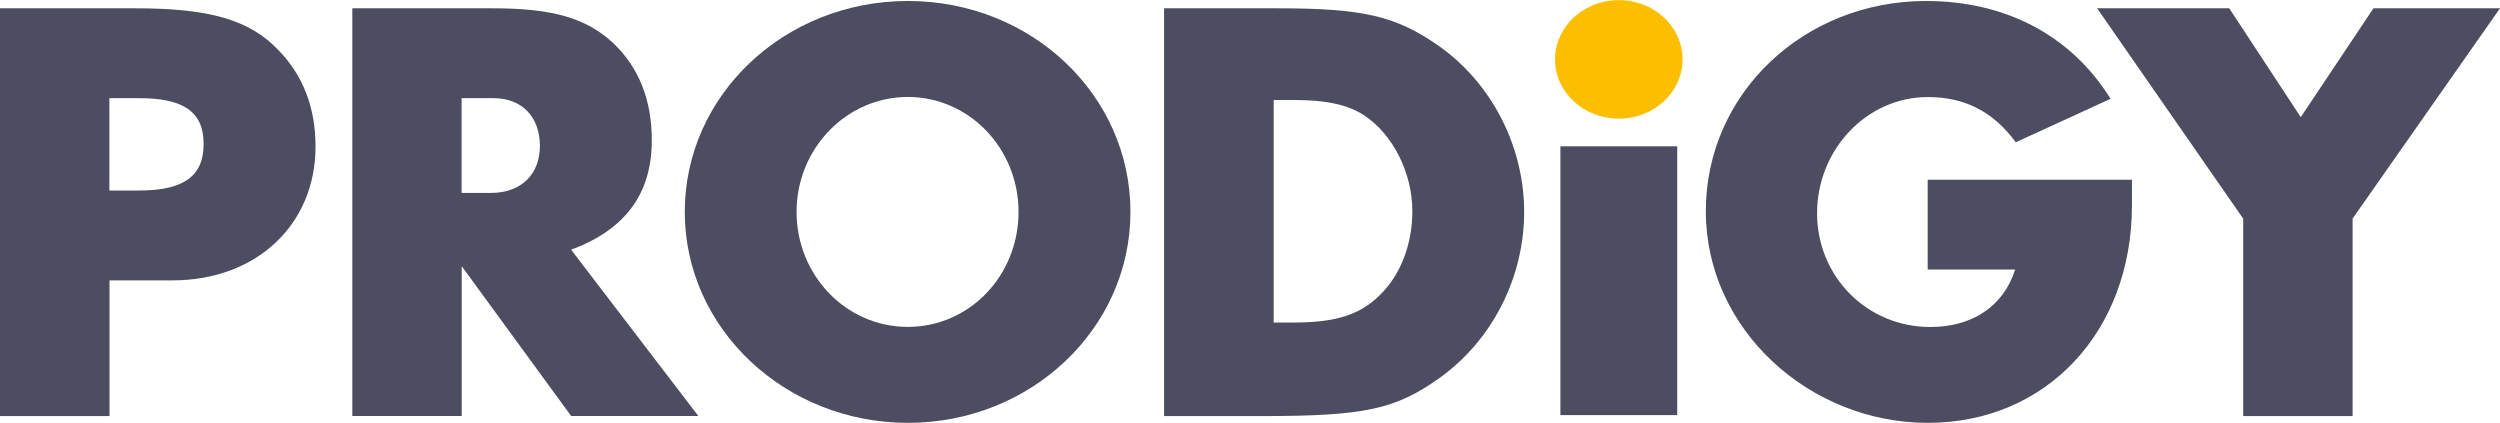
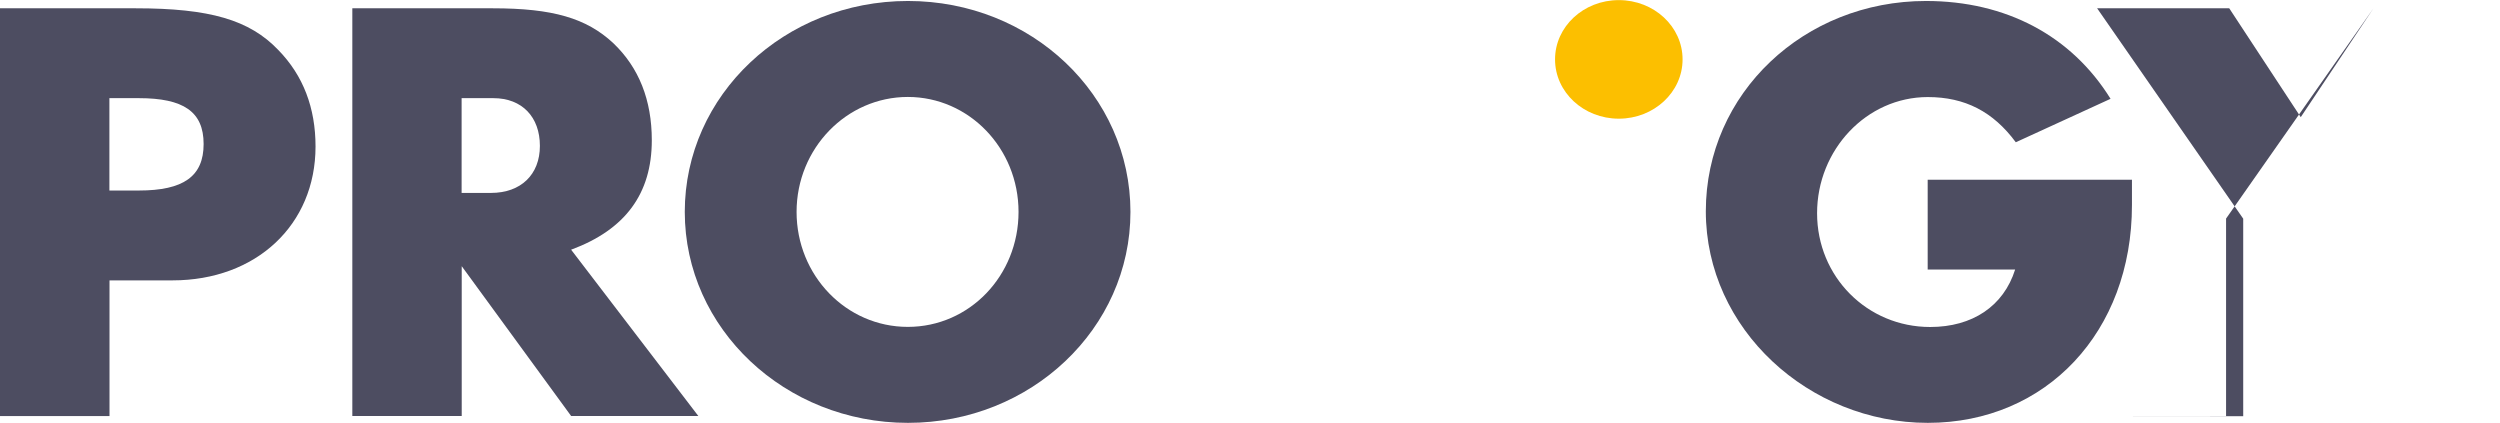
<svg xmlns="http://www.w3.org/2000/svg" id="Layer_1" viewBox="0 0 228.98 38.73">
  <defs>
    <style>.cls-1{fill:#fcbf00;}.cls-2{fill:#4d4d61;}</style>
  </defs>
  <path class="cls-2" d="m12.43.76c6.78,0,10.42,1.06,13.05,3.81,2.3,2.35,3.42,5.32,3.42,8.85,0,7.17-5.43,12.26-13.1,12.26h-5.77v12.43H0V.76h12.43Zm-2.41,16.69h2.69c4.09,0,5.94-1.29,5.94-4.26s-1.85-4.2-5.94-4.2h-2.69v8.46Z" />
  <path class="cls-2" d="m32.26.76h12.88c5.49,0,8.57.9,11.03,3.19,2.35,2.24,3.53,5.21,3.53,8.9,0,4.87-2.41,8.18-7.39,10.02l11.65,15.23h-11.65l-10.02-13.72v13.72h-10.02V.76Zm12.71,16.91c2.74,0,4.48-1.68,4.48-4.31s-1.62-4.37-4.26-4.37h-2.91v8.68h2.69Z" />
  <path class="cls-2" d="m103.54,19.41c0,10.7-9.13,19.32-20.38,19.32s-20.44-8.62-20.44-19.32S71.85.09,83.16.09s20.38,8.62,20.38,19.32Zm-30.58,0c0,5.82,4.54,10.53,10.19,10.53s10.14-4.7,10.14-10.53-4.54-10.53-10.14-10.53-10.19,4.7-10.19,10.53Z" />
-   <path class="cls-2" d="m106.62.76h10.42c7.9,0,10.86.73,14.78,3.47,4.82,3.42,7.78,9.18,7.78,15.18s-2.91,11.76-7.78,15.23c-4.03,2.86-6.83,3.47-16.3,3.47h-8.9V.76Zm11.93,28.78c3.81,0,6.05-.73,7.84-2.52,1.9-1.85,2.97-4.65,2.97-7.67,0-3.53-1.79-7.06-4.42-8.79-1.46-.95-3.42-1.4-6.38-1.4h-1.9v20.38h1.9Z" />
  <path class="cls-2" d="m195.27,16.44v2.35c0,11.59-7.84,19.94-18.7,19.94s-20.33-8.57-20.33-19.38S165.25.09,176.4.09c7.34,0,13.33,3.19,16.91,8.96l-8.68,3.98c-2.07-2.8-4.65-4.14-8.06-4.14-5.6,0-10.14,4.82-10.14,10.64s4.59,10.42,10.36,10.42c3.86,0,6.72-1.9,7.78-5.26h-8.01v-8.23h18.7Z" />
-   <path class="cls-2" d="m205.46,38.12v-18.09L192.08.76h12.1l6.55,9.97,6.66-9.97h11.59l-13.5,19.26v18.09h-10.02Z" />
+   <path class="cls-2" d="m205.46,38.12v-18.09L192.08.76h12.1l6.55,9.97,6.66-9.97l-13.5,19.26v18.09h-10.02Z" />
  <path class="cls-1" d="m148.27,10.87c3.22,0,5.84-2.43,5.84-5.43s-2.61-5.43-5.84-5.43-5.84,2.43-5.84,5.43,2.61,5.43,5.84,5.43" />
-   <rect class="cls-2" x="142.92" y="13.4" width="10.7" height="24.62" />
</svg>